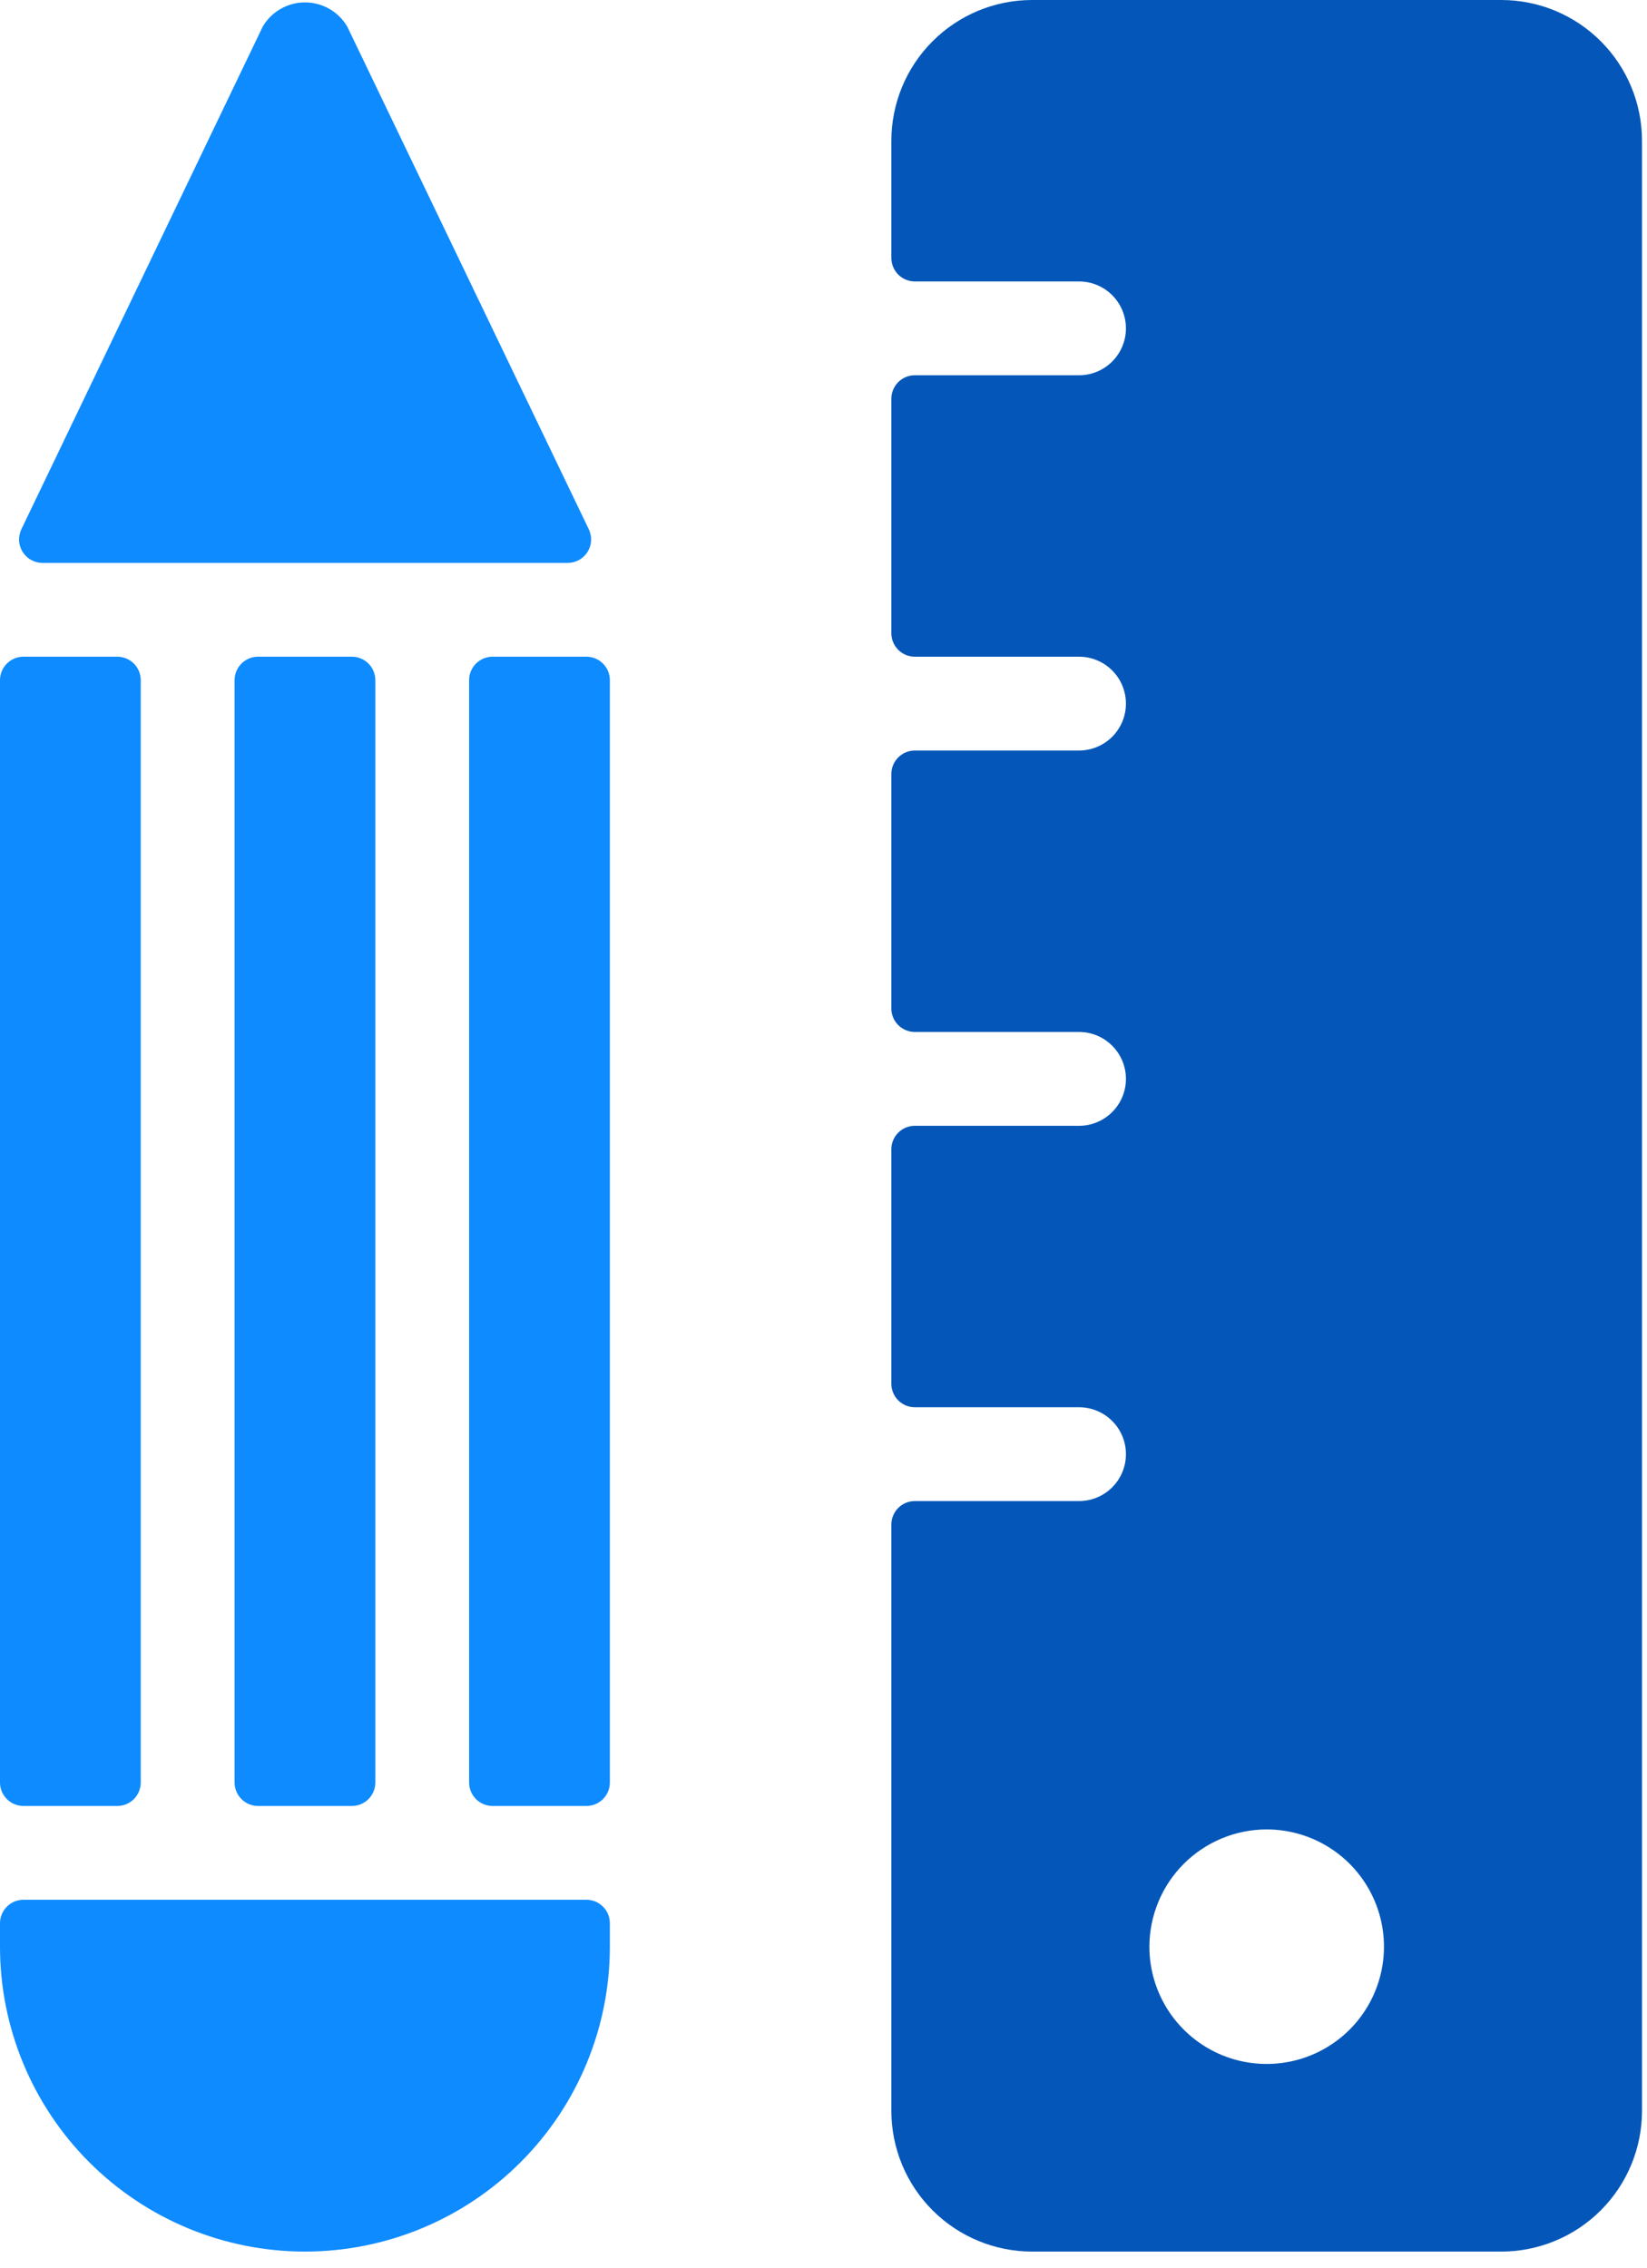
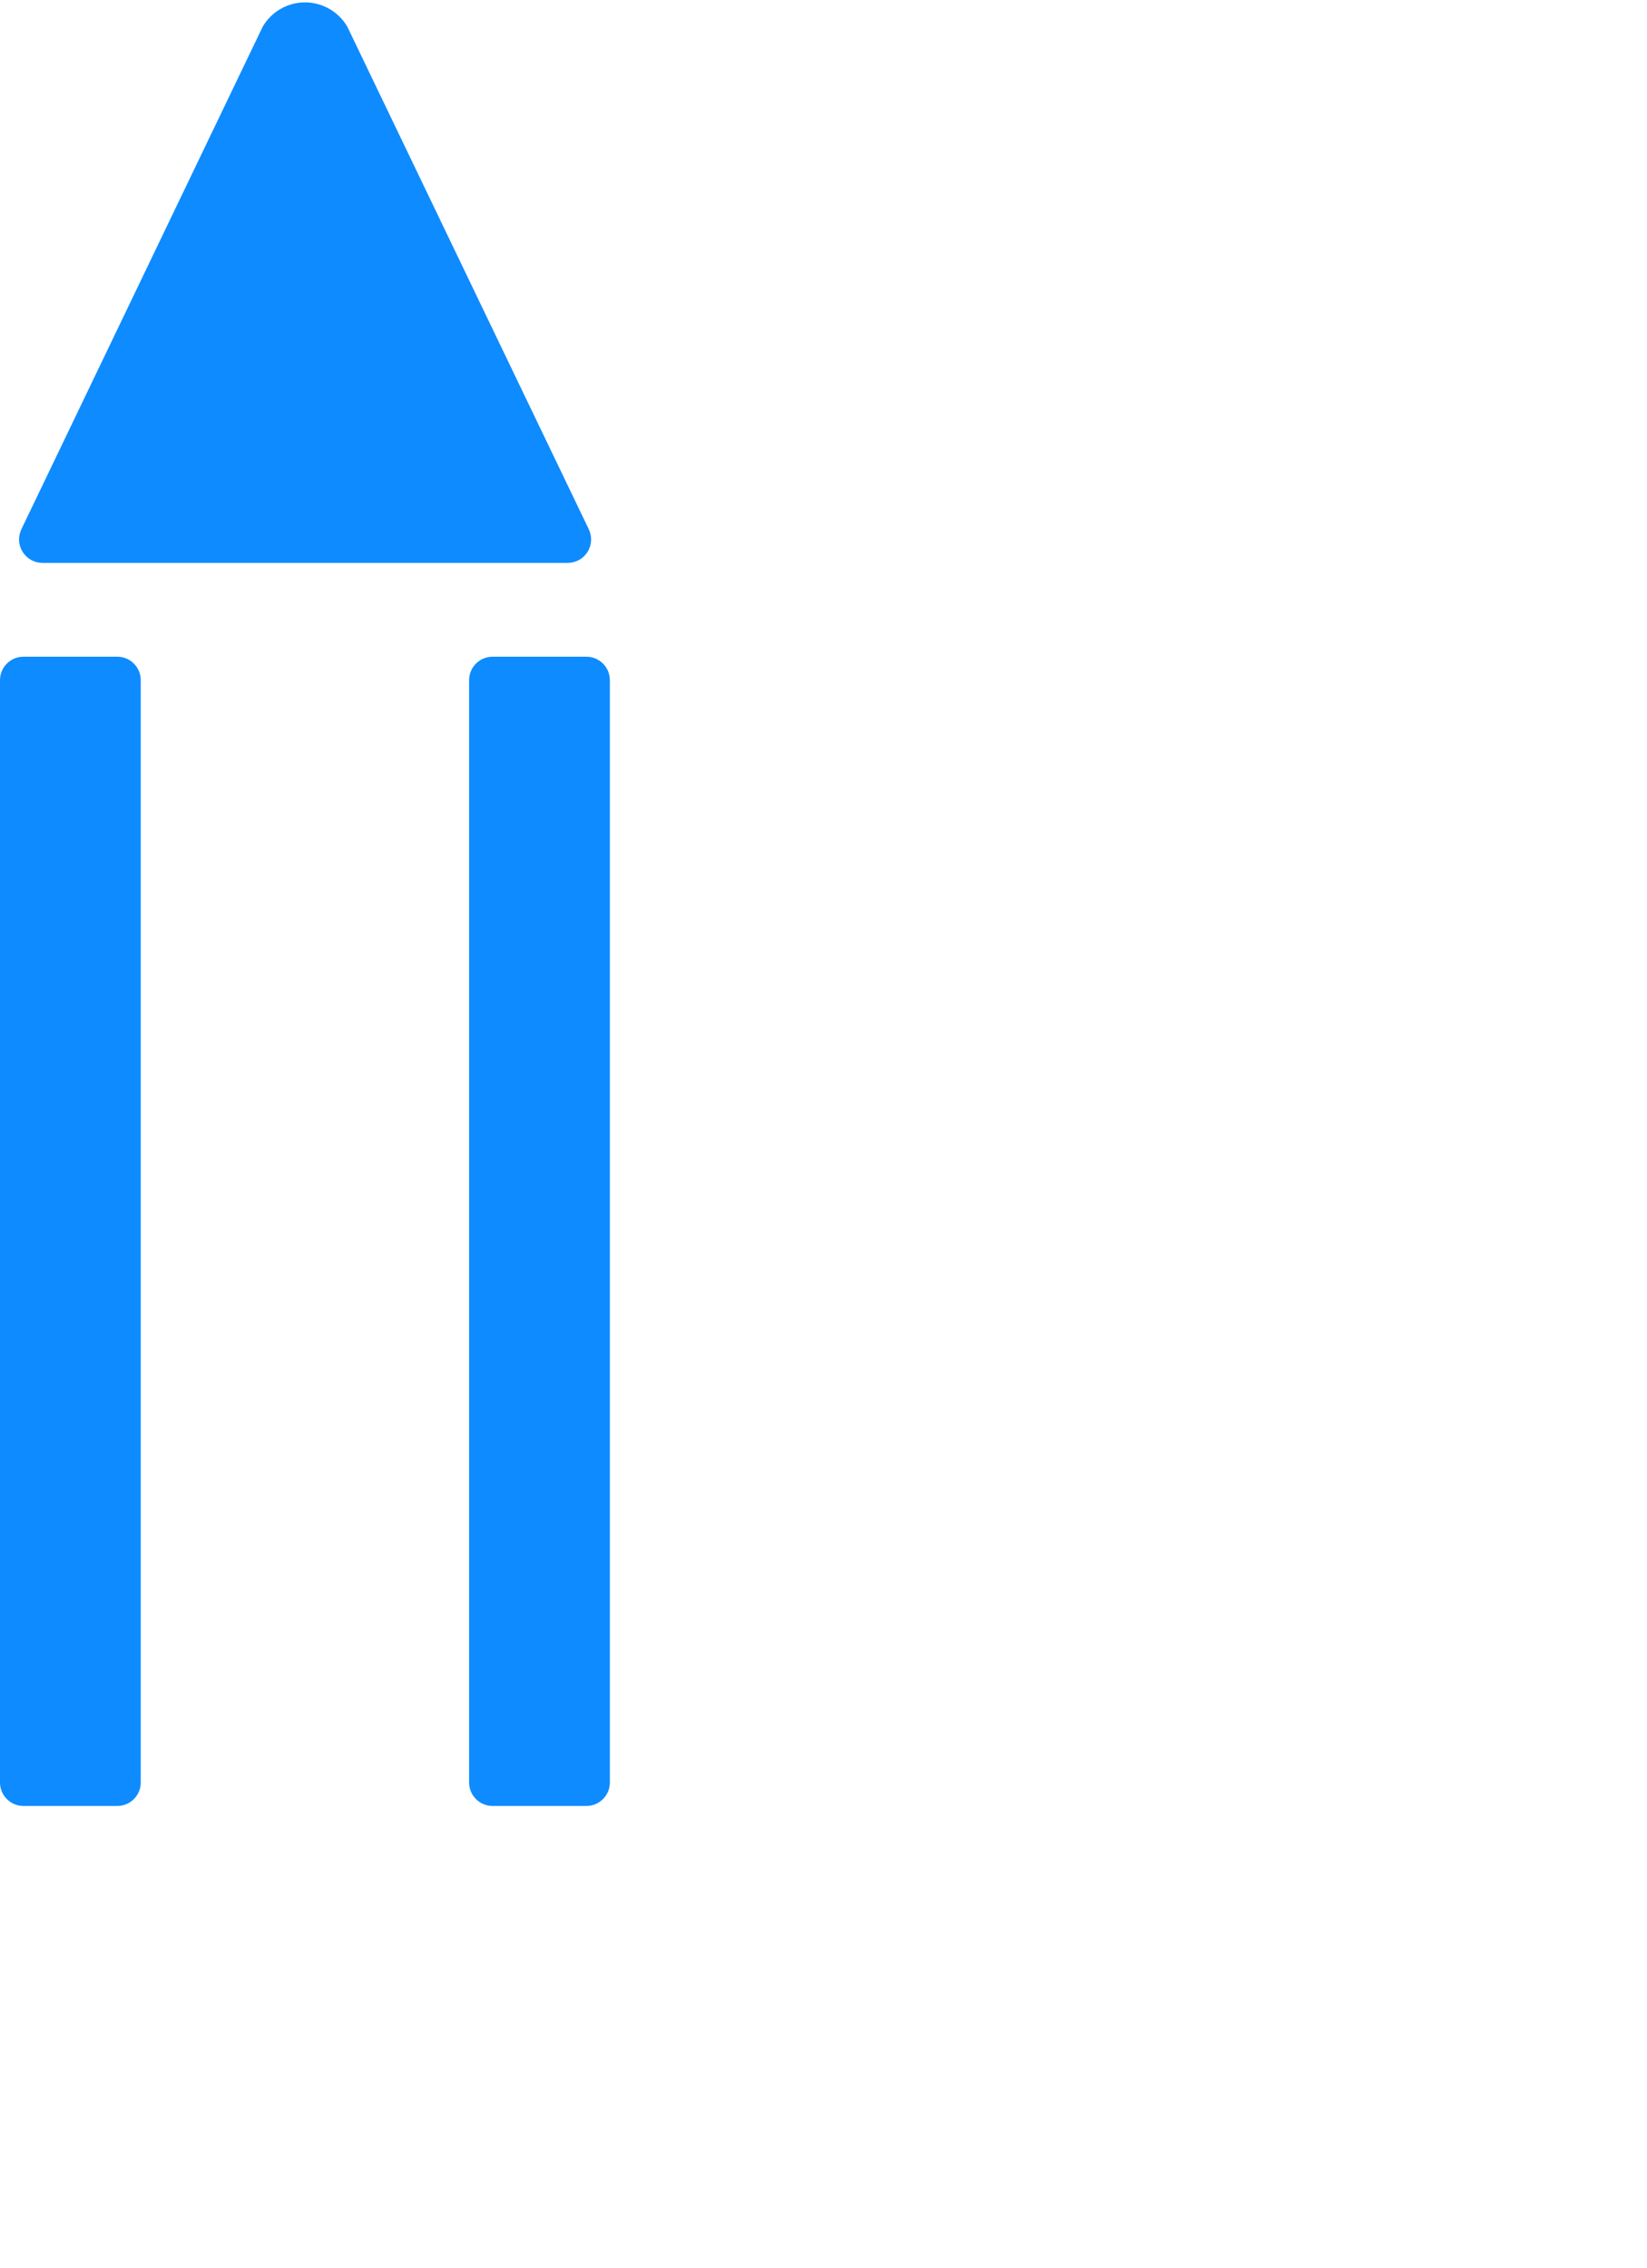
<svg xmlns="http://www.w3.org/2000/svg" width="53" height="73" viewBox="0 0 53 73" fill="none">
-   <path d="M11.323 21.135H8.304C7.887 21.135 7.549 21.473 7.549 21.89V57.367C7.549 57.784 7.887 58.122 8.304 58.122H11.323C11.74 58.122 12.078 57.784 12.078 57.367V21.89C12.078 21.473 11.74 21.135 11.323 21.135Z" fill="#0E8BFF" />
  <path d="M18.87 21.135H15.851C15.434 21.135 15.096 21.473 15.096 21.89V57.367C15.096 57.784 15.434 58.122 15.851 58.122H18.87C19.287 58.122 19.625 57.784 19.625 57.367V21.89C19.625 21.473 19.287 21.135 18.87 21.135Z" fill="#0E8BFF" />
-   <path d="M3.774 21.135H0.755C0.338 21.135 0 21.473 0 21.89V57.367C0 57.784 0.338 58.122 0.755 58.122H3.774C4.191 58.122 4.529 57.784 4.529 57.367V21.89C4.529 21.473 4.191 21.135 3.774 21.135Z" fill="#0E8BFF" />
+   <path d="M3.774 21.135H0.755C0.338 21.135 0 21.473 0 21.89V57.367C0 57.784 0.338 58.122 0.755 58.122H3.774C4.191 58.122 4.529 57.784 4.529 57.367V21.89C4.529 21.473 4.191 21.135 3.774 21.135" fill="#0E8BFF" />
  <path d="M18.266 18.116C18.393 18.116 18.519 18.084 18.631 18.023C18.743 17.961 18.837 17.872 18.906 17.764C18.974 17.656 19.014 17.532 19.021 17.405C19.028 17.277 19.003 17.15 18.948 17.035L11.174 0.854C11.034 0.618 10.836 0.422 10.597 0.285C10.359 0.149 10.089 0.077 9.815 0.077C9.54 0.077 9.27 0.149 9.032 0.285C8.794 0.422 8.595 0.618 8.456 0.854L0.687 17.035C0.633 17.149 0.608 17.276 0.614 17.402C0.621 17.529 0.66 17.651 0.727 17.759C0.793 17.867 0.886 17.956 0.996 18.018C1.107 18.081 1.231 18.114 1.358 18.116H18.266Z" fill="#0E8BFF" />
-   <path d="M0.755 61.141C0.555 61.141 0.363 61.221 0.221 61.362C0.08 61.504 0 61.696 0 61.896V62.651C0 65.253 1.034 67.749 2.874 69.589C4.714 71.43 7.21 72.463 9.813 72.463C12.415 72.463 14.911 71.43 16.751 69.589C18.592 67.749 19.625 65.253 19.625 62.651V61.896C19.625 61.696 19.546 61.504 19.404 61.362C19.263 61.221 19.071 61.141 18.871 61.141H0.755Z" fill="#0E8BFF" />
-   <path d="M48.31 0H33.213C32.012 0 30.86 0.477 30.011 1.327C29.161 2.176 28.684 3.328 28.684 4.529V8.303C28.684 8.503 28.764 8.695 28.905 8.837C29.047 8.978 29.239 9.058 29.439 9.058H34.723C35.123 9.058 35.507 9.217 35.79 9.5C36.073 9.783 36.232 10.167 36.232 10.568C36.232 10.968 36.073 11.352 35.79 11.635C35.507 11.918 35.123 12.077 34.723 12.077H29.439C29.239 12.077 29.047 12.157 28.905 12.298C28.764 12.44 28.684 12.632 28.684 12.832V20.38C28.684 20.581 28.764 20.773 28.905 20.914C29.047 21.056 29.239 21.135 29.439 21.135H34.723C35.123 21.135 35.507 21.294 35.79 21.577C36.073 21.86 36.232 22.244 36.232 22.645C36.232 23.045 36.073 23.429 35.79 23.712C35.507 23.995 35.123 24.154 34.723 24.154H29.439C29.239 24.154 29.047 24.234 28.905 24.376C28.764 24.517 28.684 24.709 28.684 24.909V32.458C28.684 32.658 28.764 32.85 28.905 32.991C29.047 33.133 29.239 33.212 29.439 33.212H34.723C35.123 33.212 35.507 33.371 35.79 33.655C36.073 33.938 36.232 34.322 36.232 34.722C36.232 35.123 36.073 35.507 35.79 35.79C35.507 36.073 35.123 36.232 34.723 36.232H29.439C29.239 36.232 29.047 36.311 28.905 36.453C28.764 36.594 28.684 36.786 28.684 36.987V44.535C28.684 44.735 28.764 44.927 28.905 45.069C29.047 45.21 29.239 45.29 29.439 45.29H34.723C35.123 45.29 35.507 45.449 35.79 45.732C36.073 46.015 36.232 46.399 36.232 46.799C36.232 47.2 36.073 47.584 35.79 47.867C35.507 48.15 35.123 48.309 34.723 48.309H29.439C29.239 48.309 29.047 48.389 28.905 48.53C28.764 48.672 28.684 48.864 28.684 49.064V67.935C28.684 69.136 29.161 70.288 30.011 71.137C30.86 71.986 32.012 72.463 33.213 72.463H48.31C49.511 72.463 50.663 71.986 51.512 71.137C52.361 70.288 52.839 69.136 52.839 67.935V4.529C52.839 3.328 52.361 2.176 51.512 1.327C50.663 0.477 49.511 0 48.31 0V0ZM40.761 58.877C41.508 58.877 42.237 59.098 42.858 59.513C43.479 59.927 43.962 60.517 44.248 61.206C44.534 61.896 44.609 62.655 44.463 63.387C44.317 64.119 43.958 64.792 43.43 65.32C42.902 65.847 42.23 66.207 41.498 66.352C40.766 66.498 40.007 66.423 39.317 66.138C38.627 65.852 38.038 65.368 37.623 64.748C37.209 64.127 36.987 63.397 36.987 62.651C36.989 61.65 37.387 60.691 38.094 59.984C38.802 59.276 39.761 58.878 40.761 58.877V58.877Z" fill="#0457B9" />
</svg>